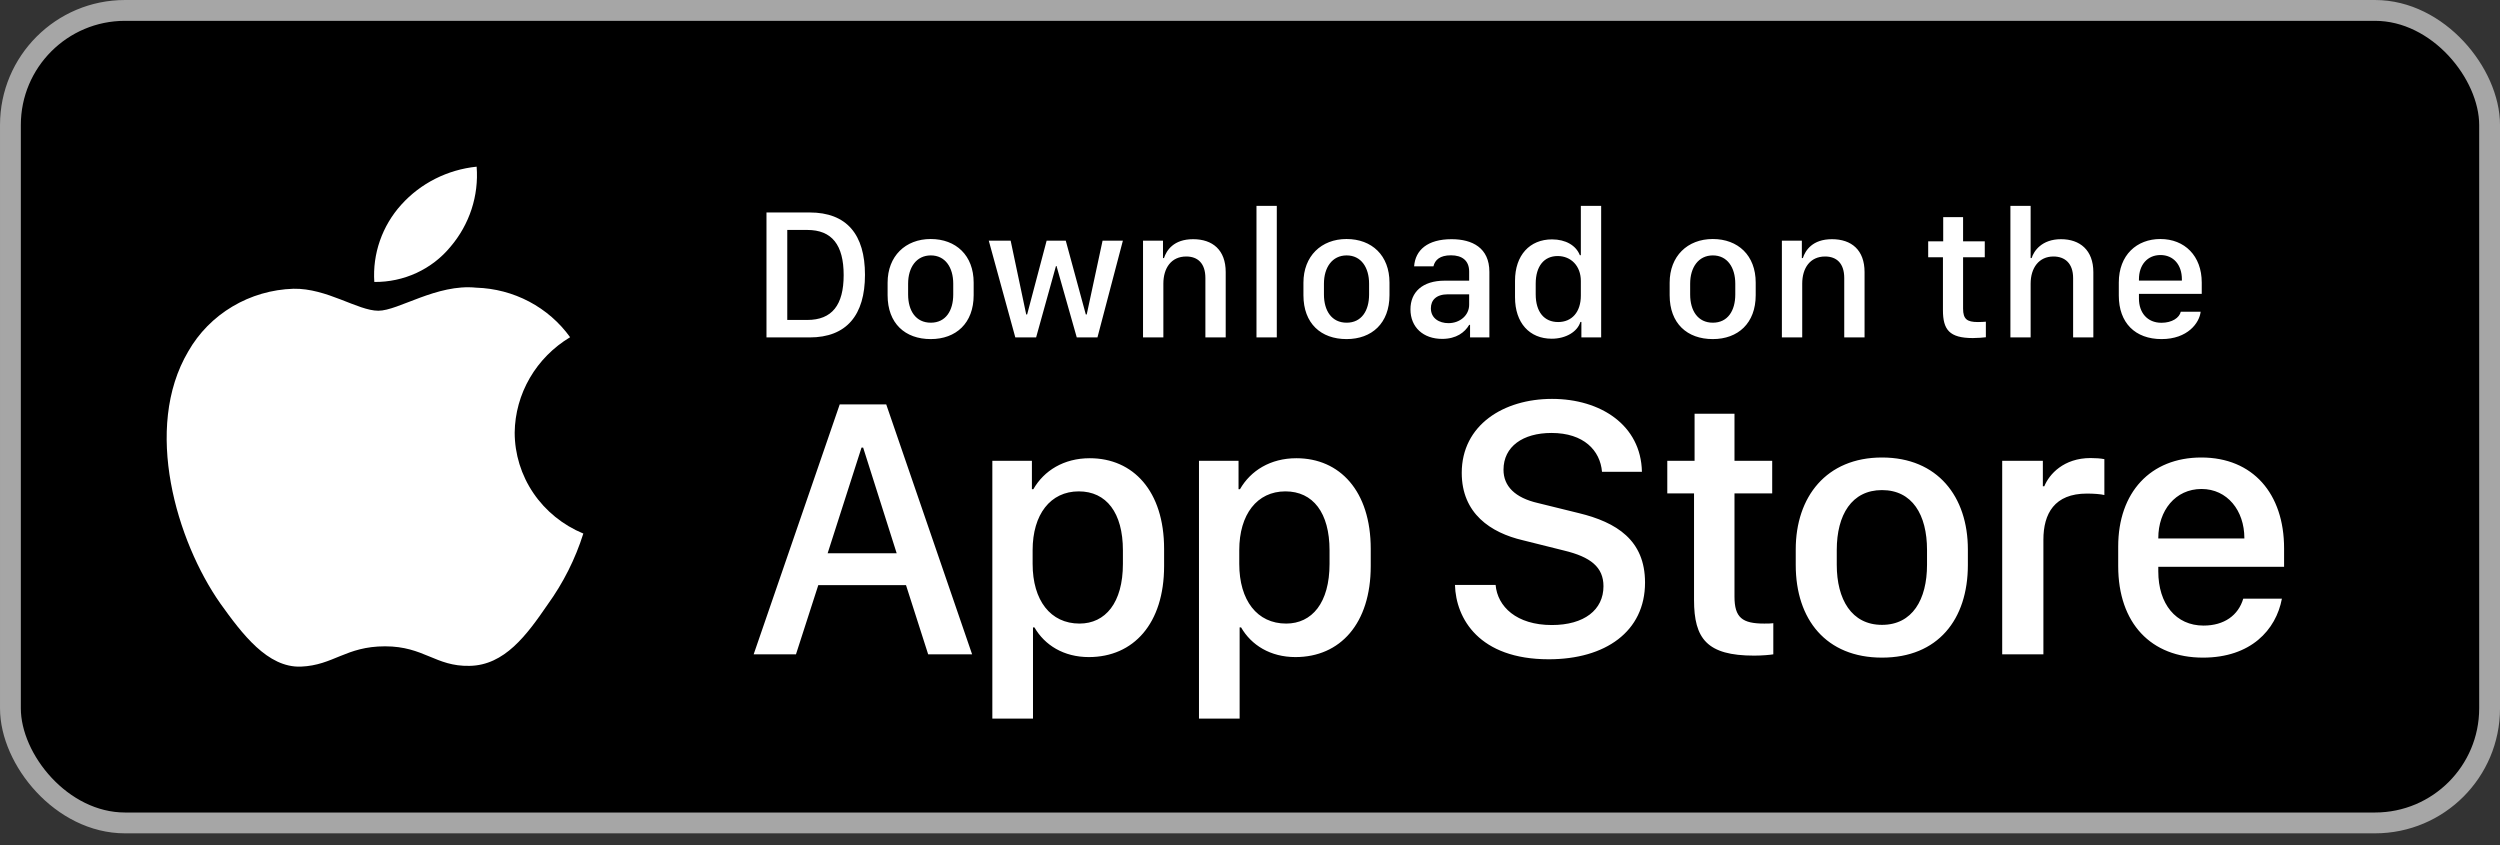
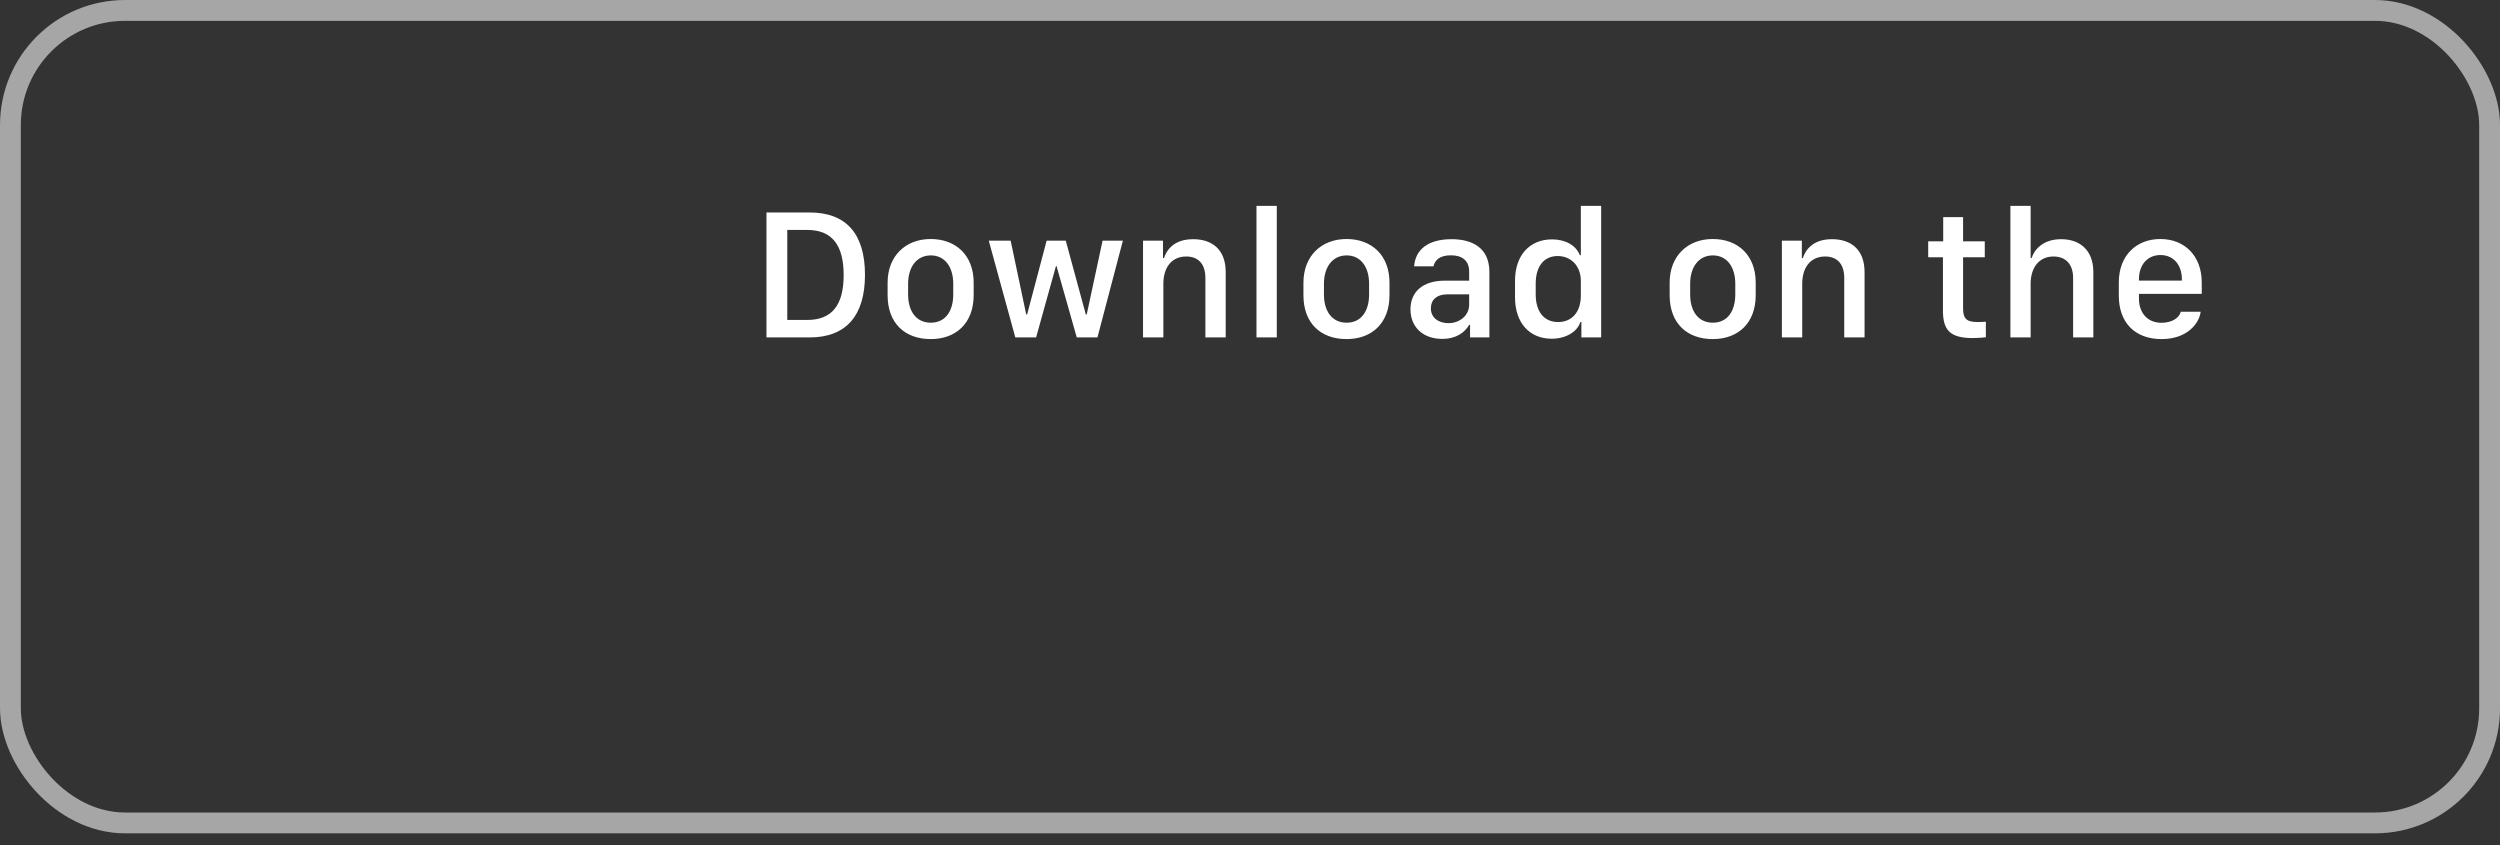
<svg xmlns="http://www.w3.org/2000/svg" width="142" height="48" viewBox="0 0 142 48" fill="none">
  <rect x="0" y="0" width="142" height="48" fill="#333333" stroke="none" />
-   <rect x="0.592" y="0.592" width="140.817" height="46.15" rx="6.508" fill="black" />
  <rect x="0.592" y="0.592" width="140.817" height="46.15" rx="6.508" stroke="#A6A6A6" stroke-width="1.183" />
-   <path d="M29.234 24.569C29.248 23.48 29.544 22.413 30.095 21.466C30.645 20.52 31.432 19.724 32.382 19.154C31.778 18.312 30.982 17.62 30.057 17.131C29.131 16.643 28.102 16.372 27.05 16.34C24.807 16.11 22.632 17.65 21.489 17.65C20.324 17.65 18.564 16.363 16.669 16.401C15.443 16.439 14.248 16.787 13.201 17.411C12.154 18.034 11.29 18.912 10.694 19.958C8.11 24.325 10.037 30.743 12.512 34.273C13.75 36.002 15.197 37.933 17.091 37.864C18.944 37.789 19.636 36.711 21.872 36.711C24.088 36.711 24.737 37.864 26.669 37.821C28.657 37.789 29.91 36.084 31.105 34.34C31.995 33.108 32.679 31.747 33.133 30.306C31.978 29.829 30.992 29.031 30.299 28.011C29.605 26.99 29.235 25.793 29.234 24.569Z" fill="white" />
-   <path d="M25.585 14.019C26.669 12.749 27.203 11.116 27.073 9.467C25.417 9.637 23.887 10.41 22.789 11.631C22.251 12.228 21.84 12.923 21.578 13.675C21.316 14.427 21.208 15.222 21.261 16.015C22.089 16.024 22.909 15.848 23.658 15.503C24.407 15.157 25.066 14.65 25.585 14.019Z" fill="white" />
  <path d="M43.536 12.068H45.985C48.102 12.068 49.131 13.326 49.131 15.609C49.131 17.892 48.091 19.166 45.985 19.166H43.536V12.068ZM44.717 13.061V18.173H45.855C47.259 18.173 47.92 17.325 47.92 15.625C47.92 13.914 47.254 13.061 45.855 13.061H44.717ZM52.865 13.576C54.3 13.576 55.304 14.507 55.304 16.051V16.764C55.304 18.36 54.3 19.26 52.865 19.26C51.409 19.26 50.416 18.37 50.416 16.769V16.056C50.416 14.553 51.425 13.576 52.865 13.576ZM52.87 14.507C52.049 14.507 51.581 15.193 51.581 16.113V16.727C51.581 17.648 52.017 18.329 52.87 18.329C53.713 18.329 54.144 17.653 54.144 16.727V16.113C54.144 15.193 53.692 14.507 52.87 14.507ZM63.78 13.669L62.335 19.166H61.16L60.01 15.11H59.979L58.851 19.166H57.67L56.162 13.669H57.405L58.289 17.861H58.341L59.449 13.669H60.535L61.674 17.861H61.726L62.626 13.669H63.78ZM64.924 19.166V13.669H66.058V14.657H66.115C66.256 14.226 66.656 13.586 67.769 13.586C68.877 13.586 69.62 14.2 69.62 15.453V19.166H68.466V15.791C68.466 14.954 68.029 14.569 67.379 14.569C66.526 14.569 66.079 15.224 66.079 16.113V19.166H64.924ZM71.368 19.166V11.693H72.522V19.166H71.368ZM76.484 13.576C77.92 13.576 78.923 14.507 78.923 16.051V16.764C78.923 18.36 77.92 19.26 76.484 19.26C75.028 19.26 74.035 18.37 74.035 16.769V16.056C74.035 14.553 75.044 13.576 76.484 13.576ZM76.49 14.507C75.668 14.507 75.2 15.193 75.2 16.113V16.727C75.2 17.648 75.637 18.329 76.49 18.329C77.332 18.329 77.764 17.653 77.764 16.727V16.113C77.764 15.193 77.311 14.507 76.49 14.507ZM81.913 19.249C80.847 19.249 80.114 18.594 80.114 17.57C80.114 16.597 80.79 15.942 82.059 15.942H83.448V15.427C83.448 14.798 83.047 14.501 82.413 14.501C81.789 14.501 81.508 14.761 81.419 15.126H80.322C80.39 14.205 81.081 13.586 82.449 13.586C83.624 13.586 84.597 14.075 84.597 15.443V19.166H83.499V18.454H83.448C83.203 18.875 82.725 19.249 81.913 19.249ZM82.272 18.355C82.927 18.355 83.448 17.908 83.448 17.309V16.717H82.241C81.57 16.717 81.274 17.055 81.274 17.512C81.274 18.084 81.752 18.355 82.272 18.355ZM88.154 13.597C88.928 13.597 89.521 13.94 89.735 14.496H89.792V11.693H90.946V19.166H89.823V18.287H89.766C89.599 18.844 88.939 19.239 88.138 19.239C86.874 19.239 86.053 18.339 86.053 16.888V15.947C86.053 14.496 86.89 13.597 88.154 13.597ZM88.476 14.543C87.707 14.543 87.228 15.115 87.228 16.113V16.717C87.228 17.72 87.712 18.292 88.502 18.292C89.282 18.292 89.792 17.726 89.792 16.79V15.957C89.792 15.11 89.235 14.543 88.476 14.543ZM97.285 13.576C98.721 13.576 99.724 14.507 99.724 16.051V16.764C99.724 18.36 98.721 19.26 97.285 19.26C95.829 19.26 94.836 18.37 94.836 16.769V16.056C94.836 14.553 95.845 13.576 97.285 13.576ZM97.29 14.507C96.469 14.507 96.001 15.193 96.001 16.113V16.727C96.001 17.648 96.438 18.329 97.29 18.329C98.133 18.329 98.564 17.653 98.564 16.727V16.113C98.564 15.193 98.112 14.507 97.29 14.507ZM101.211 19.166V13.669H102.345V14.657H102.402C102.543 14.226 102.943 13.586 104.056 13.586C105.164 13.586 105.907 14.2 105.907 15.453V19.166H104.753V15.791C104.753 14.954 104.316 14.569 103.666 14.569C102.813 14.569 102.366 15.224 102.366 16.113V19.166H101.211ZM110.374 13.706V12.333H111.503V13.706H112.735V14.611H111.503V17.528C111.503 18.126 111.726 18.292 112.345 18.292C112.501 18.292 112.709 18.282 112.797 18.272V19.156C112.704 19.171 112.319 19.202 112.059 19.202C110.723 19.202 110.359 18.724 110.359 17.622V14.611H109.521V13.706H110.374ZM114.191 19.166V11.693H115.34V14.657H115.398C115.517 14.267 115.964 13.586 117.067 13.586C118.138 13.586 118.902 14.205 118.902 15.458V19.166H117.753V15.796C117.753 14.959 117.29 14.569 116.635 14.569C115.808 14.569 115.34 15.219 115.34 16.113V19.166H114.191ZM122.777 19.26C121.279 19.26 120.348 18.339 120.348 16.79V16.046C120.348 14.486 121.367 13.576 122.709 13.576C124.087 13.576 125.059 14.533 125.059 16.046V16.691H121.492V16.961C121.492 17.752 121.96 18.334 122.771 18.334C123.375 18.334 123.791 18.048 123.869 17.705H124.997C124.929 18.339 124.259 19.26 122.777 19.26ZM121.492 15.937H123.931V15.864C123.931 15.037 123.447 14.486 122.714 14.486C121.981 14.486 121.492 15.037 121.492 15.864V15.937Z" fill="white" />
-   <path d="M45.211 37.166H42.808L47.696 22.97H50.338L55.216 37.166H52.72L51.461 33.235H46.479L45.211 37.166ZM49.027 25.424H48.934L47.01 31.425H50.931L49.027 25.424ZM61.846 37.322C60.421 37.322 59.34 36.646 58.757 35.637H58.674V40.817H56.365V26.173H58.612V27.785H58.695C59.298 26.734 60.421 26.027 61.898 26.027C64.363 26.027 66.121 27.889 66.121 31.175V32.153C66.121 35.419 64.384 37.322 61.846 37.322ZM61.316 35.419C62.782 35.419 63.781 34.243 63.781 32.028V31.259C63.781 29.127 62.845 27.91 61.274 27.91C59.662 27.91 58.653 29.22 58.653 31.248V32.028C58.653 34.108 59.672 35.419 61.316 35.419ZM73.583 37.322C72.158 37.322 71.077 36.646 70.494 35.637H70.411V40.817H68.102V26.173H70.349V27.785H70.432C71.035 26.734 72.158 26.027 73.635 26.027C76.1 26.027 77.858 27.889 77.858 31.175V32.153C77.858 35.419 76.121 37.322 73.583 37.322ZM73.053 35.419C74.519 35.419 75.518 34.243 75.518 32.028V31.259C75.518 29.127 74.582 27.91 73.011 27.91C71.399 27.91 70.39 29.22 70.39 31.248V32.028C70.39 34.108 71.41 35.419 73.053 35.419ZM82.642 33.224H84.951C85.055 34.452 86.137 35.502 88.144 35.502C89.985 35.502 91.077 34.639 91.077 33.297C91.077 32.215 90.349 31.633 88.831 31.269L86.501 30.687C84.671 30.26 83.027 29.168 83.027 26.859C83.027 24.145 85.399 22.657 88.155 22.657C90.911 22.657 93.209 24.145 93.261 26.797H90.994C90.89 25.59 89.964 24.592 88.124 24.592C86.501 24.592 85.399 25.362 85.399 26.682C85.399 27.608 86.043 28.274 87.364 28.575L89.684 29.147C91.816 29.667 93.438 30.676 93.438 33.089C93.438 35.876 91.181 37.447 87.968 37.447C84.015 37.447 82.695 35.138 82.642 33.224ZM96.252 26.173V23.5H98.519V26.173H100.661V28.024H98.519V33.89C98.519 35.086 98.966 35.419 100.204 35.419C100.401 35.419 100.589 35.419 100.724 35.398V37.166C100.537 37.197 100.1 37.239 99.632 37.239C96.959 37.239 96.221 36.282 96.221 34.077V28.024H94.702V26.173H96.252ZM106.897 25.986C110.058 25.986 111.775 28.211 111.775 31.207V32.091C111.775 35.19 110.069 37.353 106.897 37.353C103.725 37.353 101.998 35.19 101.998 32.091V31.207C101.998 28.222 103.735 25.986 106.897 25.986ZM106.897 27.837C105.181 27.837 104.328 29.241 104.328 31.238V32.08C104.328 34.046 105.17 35.492 106.897 35.492C108.623 35.492 109.455 34.056 109.455 32.08V31.238C109.455 29.23 108.613 27.837 106.897 27.837ZM113.725 37.166V26.173H116.034V27.619H116.117C116.398 26.932 117.219 26.017 118.748 26.017C119.05 26.017 119.31 26.038 119.528 26.079V28.118C119.331 28.066 118.925 28.035 118.54 28.035C116.689 28.035 116.065 29.178 116.065 30.655V37.166H113.725ZM125.129 37.353C122.186 37.353 120.314 35.408 120.314 32.153V31.04C120.314 27.972 122.144 25.986 125.036 25.986C127.968 25.986 129.736 28.045 129.736 31.144V32.195H122.591V32.455C122.591 34.306 123.59 35.533 125.16 35.533C126.336 35.533 127.136 34.951 127.417 34.004H129.612C129.279 35.783 127.844 37.353 125.129 37.353ZM122.591 30.583H127.48V30.562C127.48 29.002 126.512 27.774 125.046 27.774C123.559 27.774 122.591 29.002 122.591 30.562V30.583Z" fill="white" />
</svg>